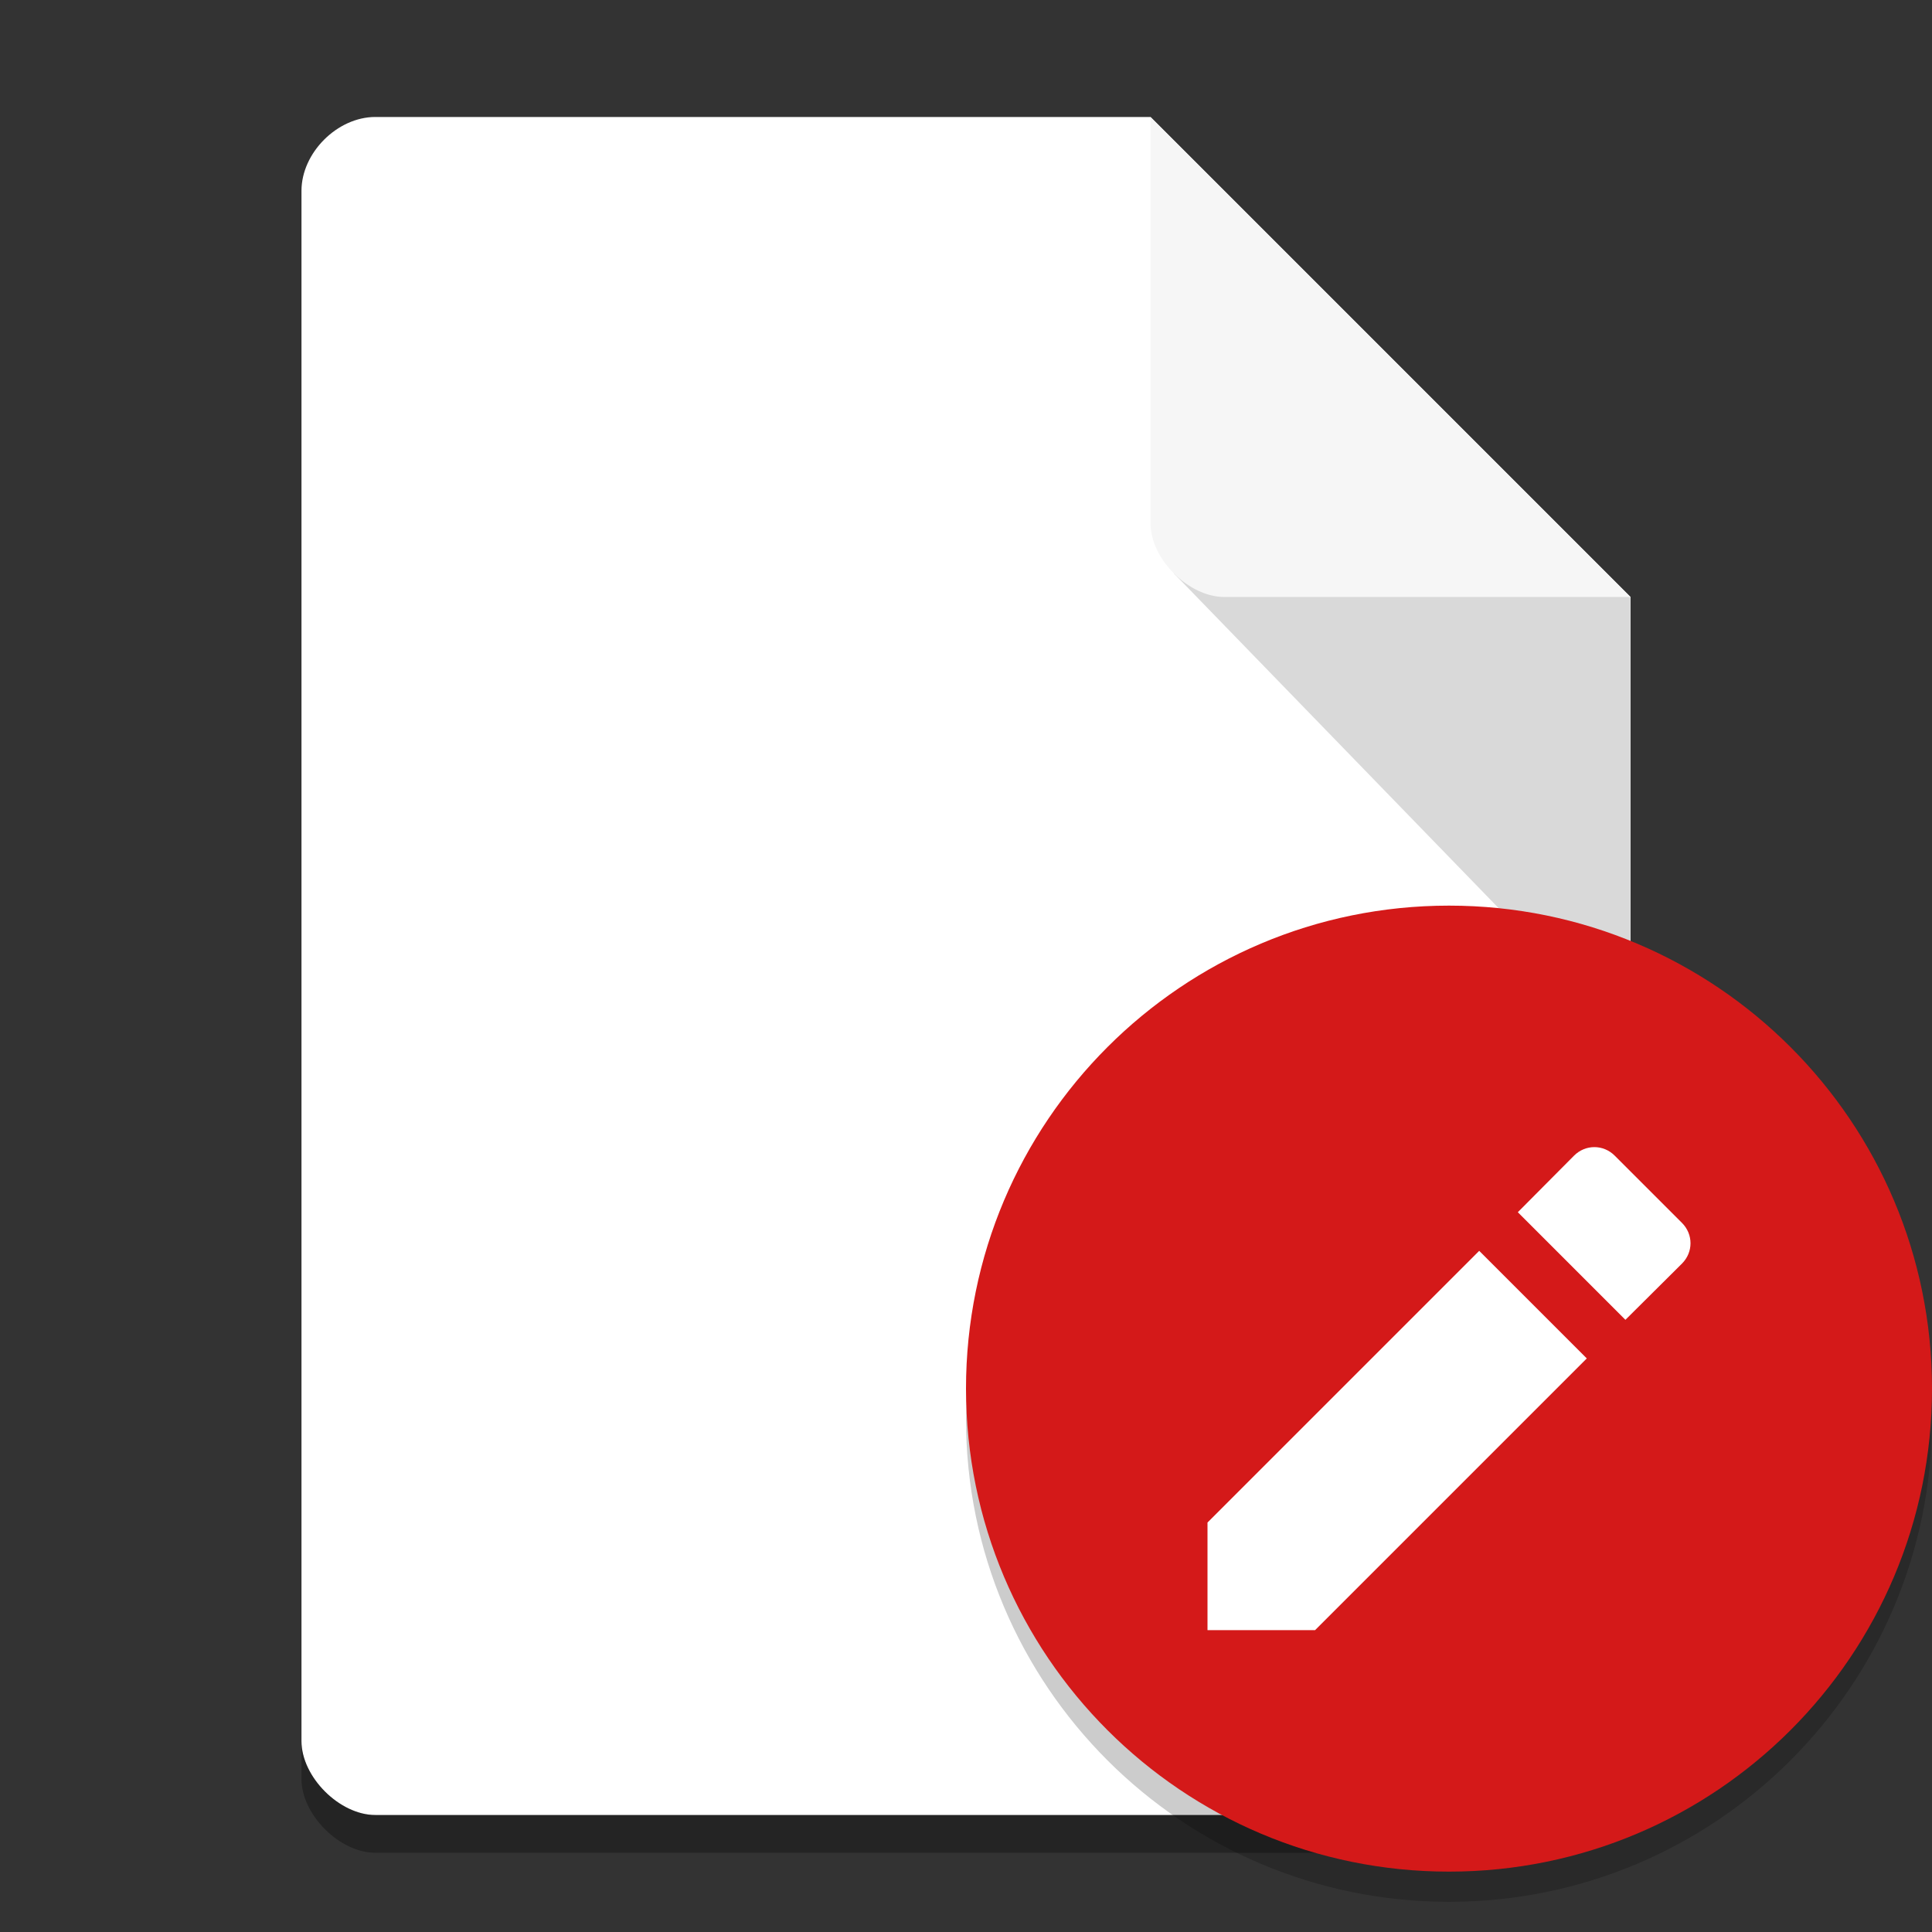
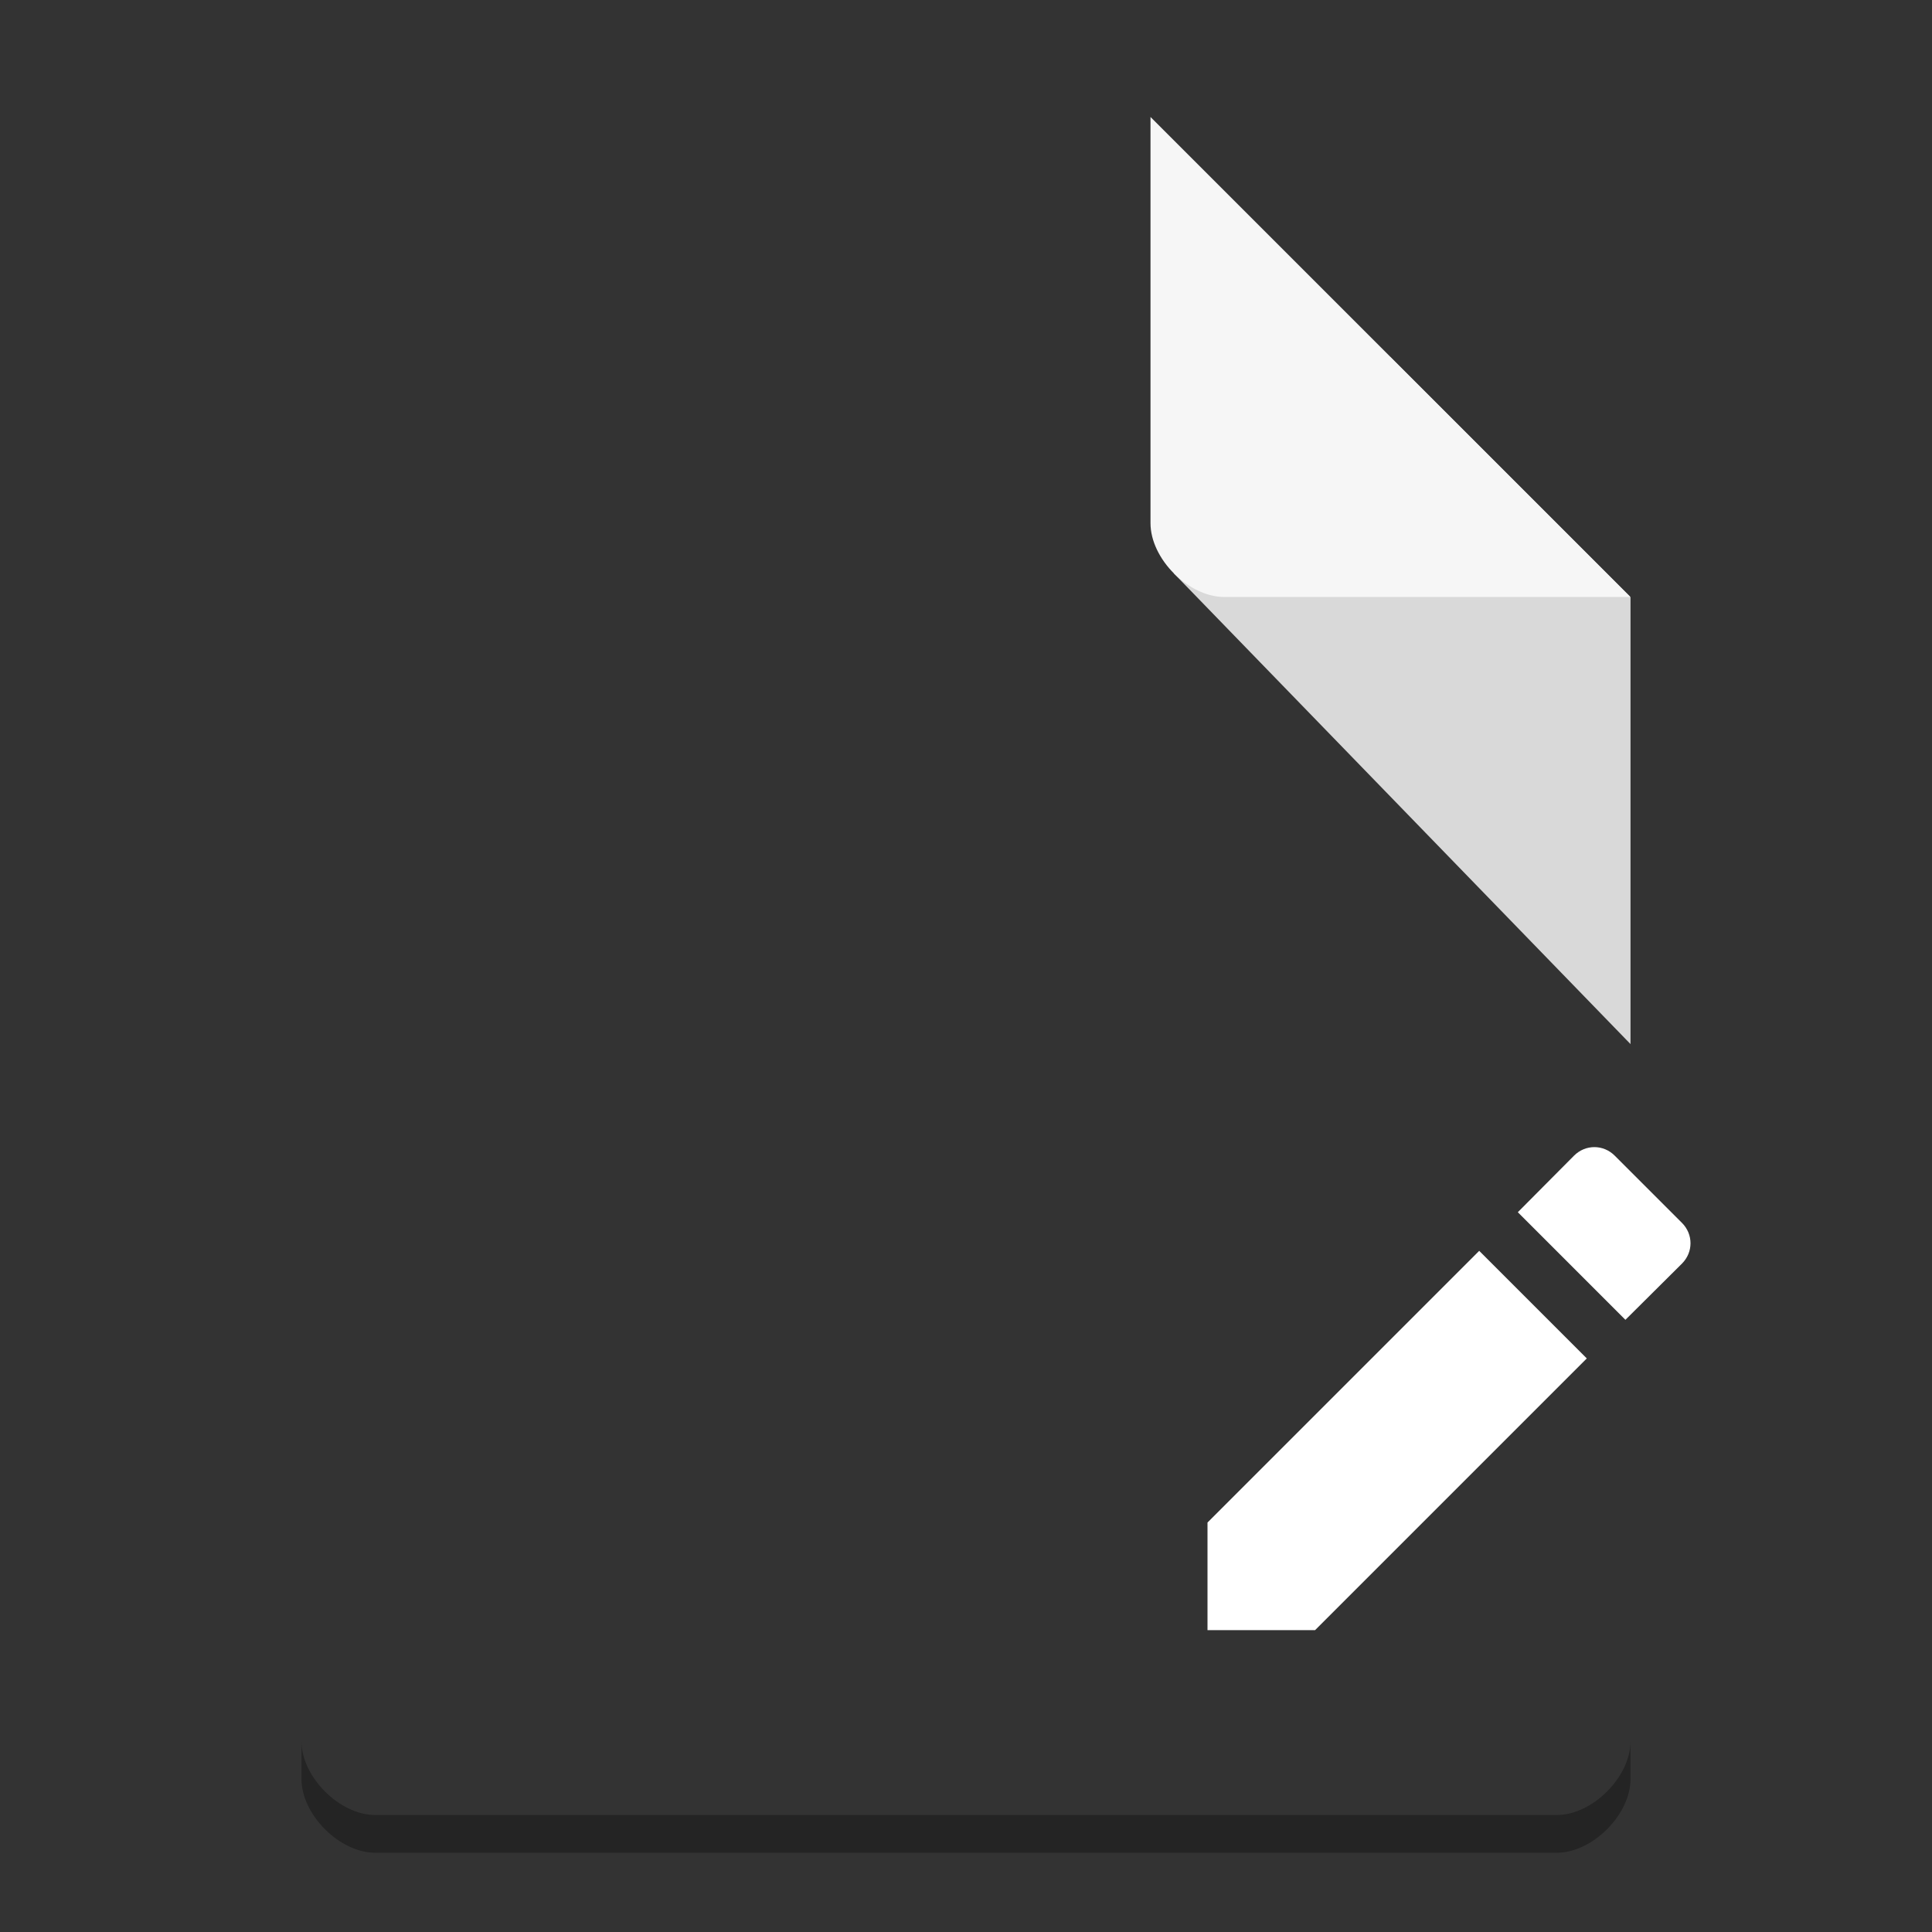
<svg xmlns="http://www.w3.org/2000/svg" xmlns:xlink="http://www.w3.org/1999/xlink" width="384pt" height="384pt" version="1.1" viewBox="0 0 384 384">
  <rect x="0" y="0" width="384" height="384" fill="#333333" stroke="none" />
  <defs>
    <filter id="alpha" width="100%" height="100%" x="0%" y="0%" filterUnits="objectBoundingBox">
      <feColorMatrix in="SourceGraphic" type="matrix" values="0 0 0 0 1 0 0 0 0 1 0 0 0 0 1 0 0 0 1 0" />
    </filter>
    <mask id="mask3">
      <g filter="url(#alpha)">
        <rect style="fill:rgb(0%,0%,0%);fill-opacity:0.2" width="384" height="384" x="0" y="0" />
      </g>
    </mask>
    <clipPath id="clip4">
-       <rect width="384" height="384" x="0" y="0" />
-     </clipPath>
+       </clipPath>
    <g id="surface14" clip-path="url(#clip4)">
      <path d="M 383.746 275.09 C 381.047 326.012 338.996 365.938 288 366 C 237.664 366 195.875 327.117 192.254 276.91 C 192.121 278.605 192.039 280.301 192 282 C 192 335.02 234.98 378 288 378 C 341.02 378 384 335.02 384 282 C 383.996 279.691 383.91 277.387 383.742 275.086 Z M 383.746 275.09" style="fill:rgb(0%,0%,0%)" />
    </g>
  </defs>
-   <path d="m 74.6,23.25 c -7.559,0 -14.678,7.119 -14.678,14.678 v 308.145 c 0,7.119 7.559,14.678 14.678,14.678 h 234.8 c 7.119,0 14.678,-7.559 14.678,-14.678 v -227.417 L 228.672,23.25 Z m 0,0" style="fill:#ffffff" />
  <path style="fill:#d9d9d9" d="m 368.441,94.629 -57.336,57.336 120.998,124.733 3.1e-4,-118.406 z" transform="scale(0.75)" />
  <path d="m 228.672,23.25 95.405,95.405 h -80.728 c -7.119,0 -14.678,-7.559 -14.678,-14.678 z m 0,0" style="fill:#f6f6f6" />
  <path d="m 59.923,346.072 v 7.5 c 0,7.119 7.559,14.678 14.678,14.678 H 309.4 c 7.119,0 14.678,-7.559 14.678,-14.678 v -7.5 c 0,7.119 -7.559,14.678 -14.678,14.678 H 74.6 c -7.119,0 -14.678,-7.559 -14.678,-14.678 z" style="opacity:0.3" />
  <use width="100%" height="100%" x="0" y="0" mask="url(#mask3)" xlink:href="#surface14" />
-   <path style="fill:#d41919;fill-rule:evenodd" d="m 384,276 c 0,53.02 -42.98,96 -96,96 -53.02,0 -96,-42.98 -96,-96 0,-53.02 42.98,-96 96,-96 53.02,0 96,42.98 96,96 z m 0,0" />
  <path style="fill:#ffffff" d="M 240,302.617 V 324 h 21.383 l 54.004,-54.004 -21.383,-21.383 z m 94.305,-51.469 c 2.262,-2.262 2.262,-5.828 0,-8.09 L 320.938,229.695 c -2.262,-2.262 -5.824,-2.262 -8.086,0 l -11.172,11.242 21.383,21.387 z m 0,0" />
</svg>